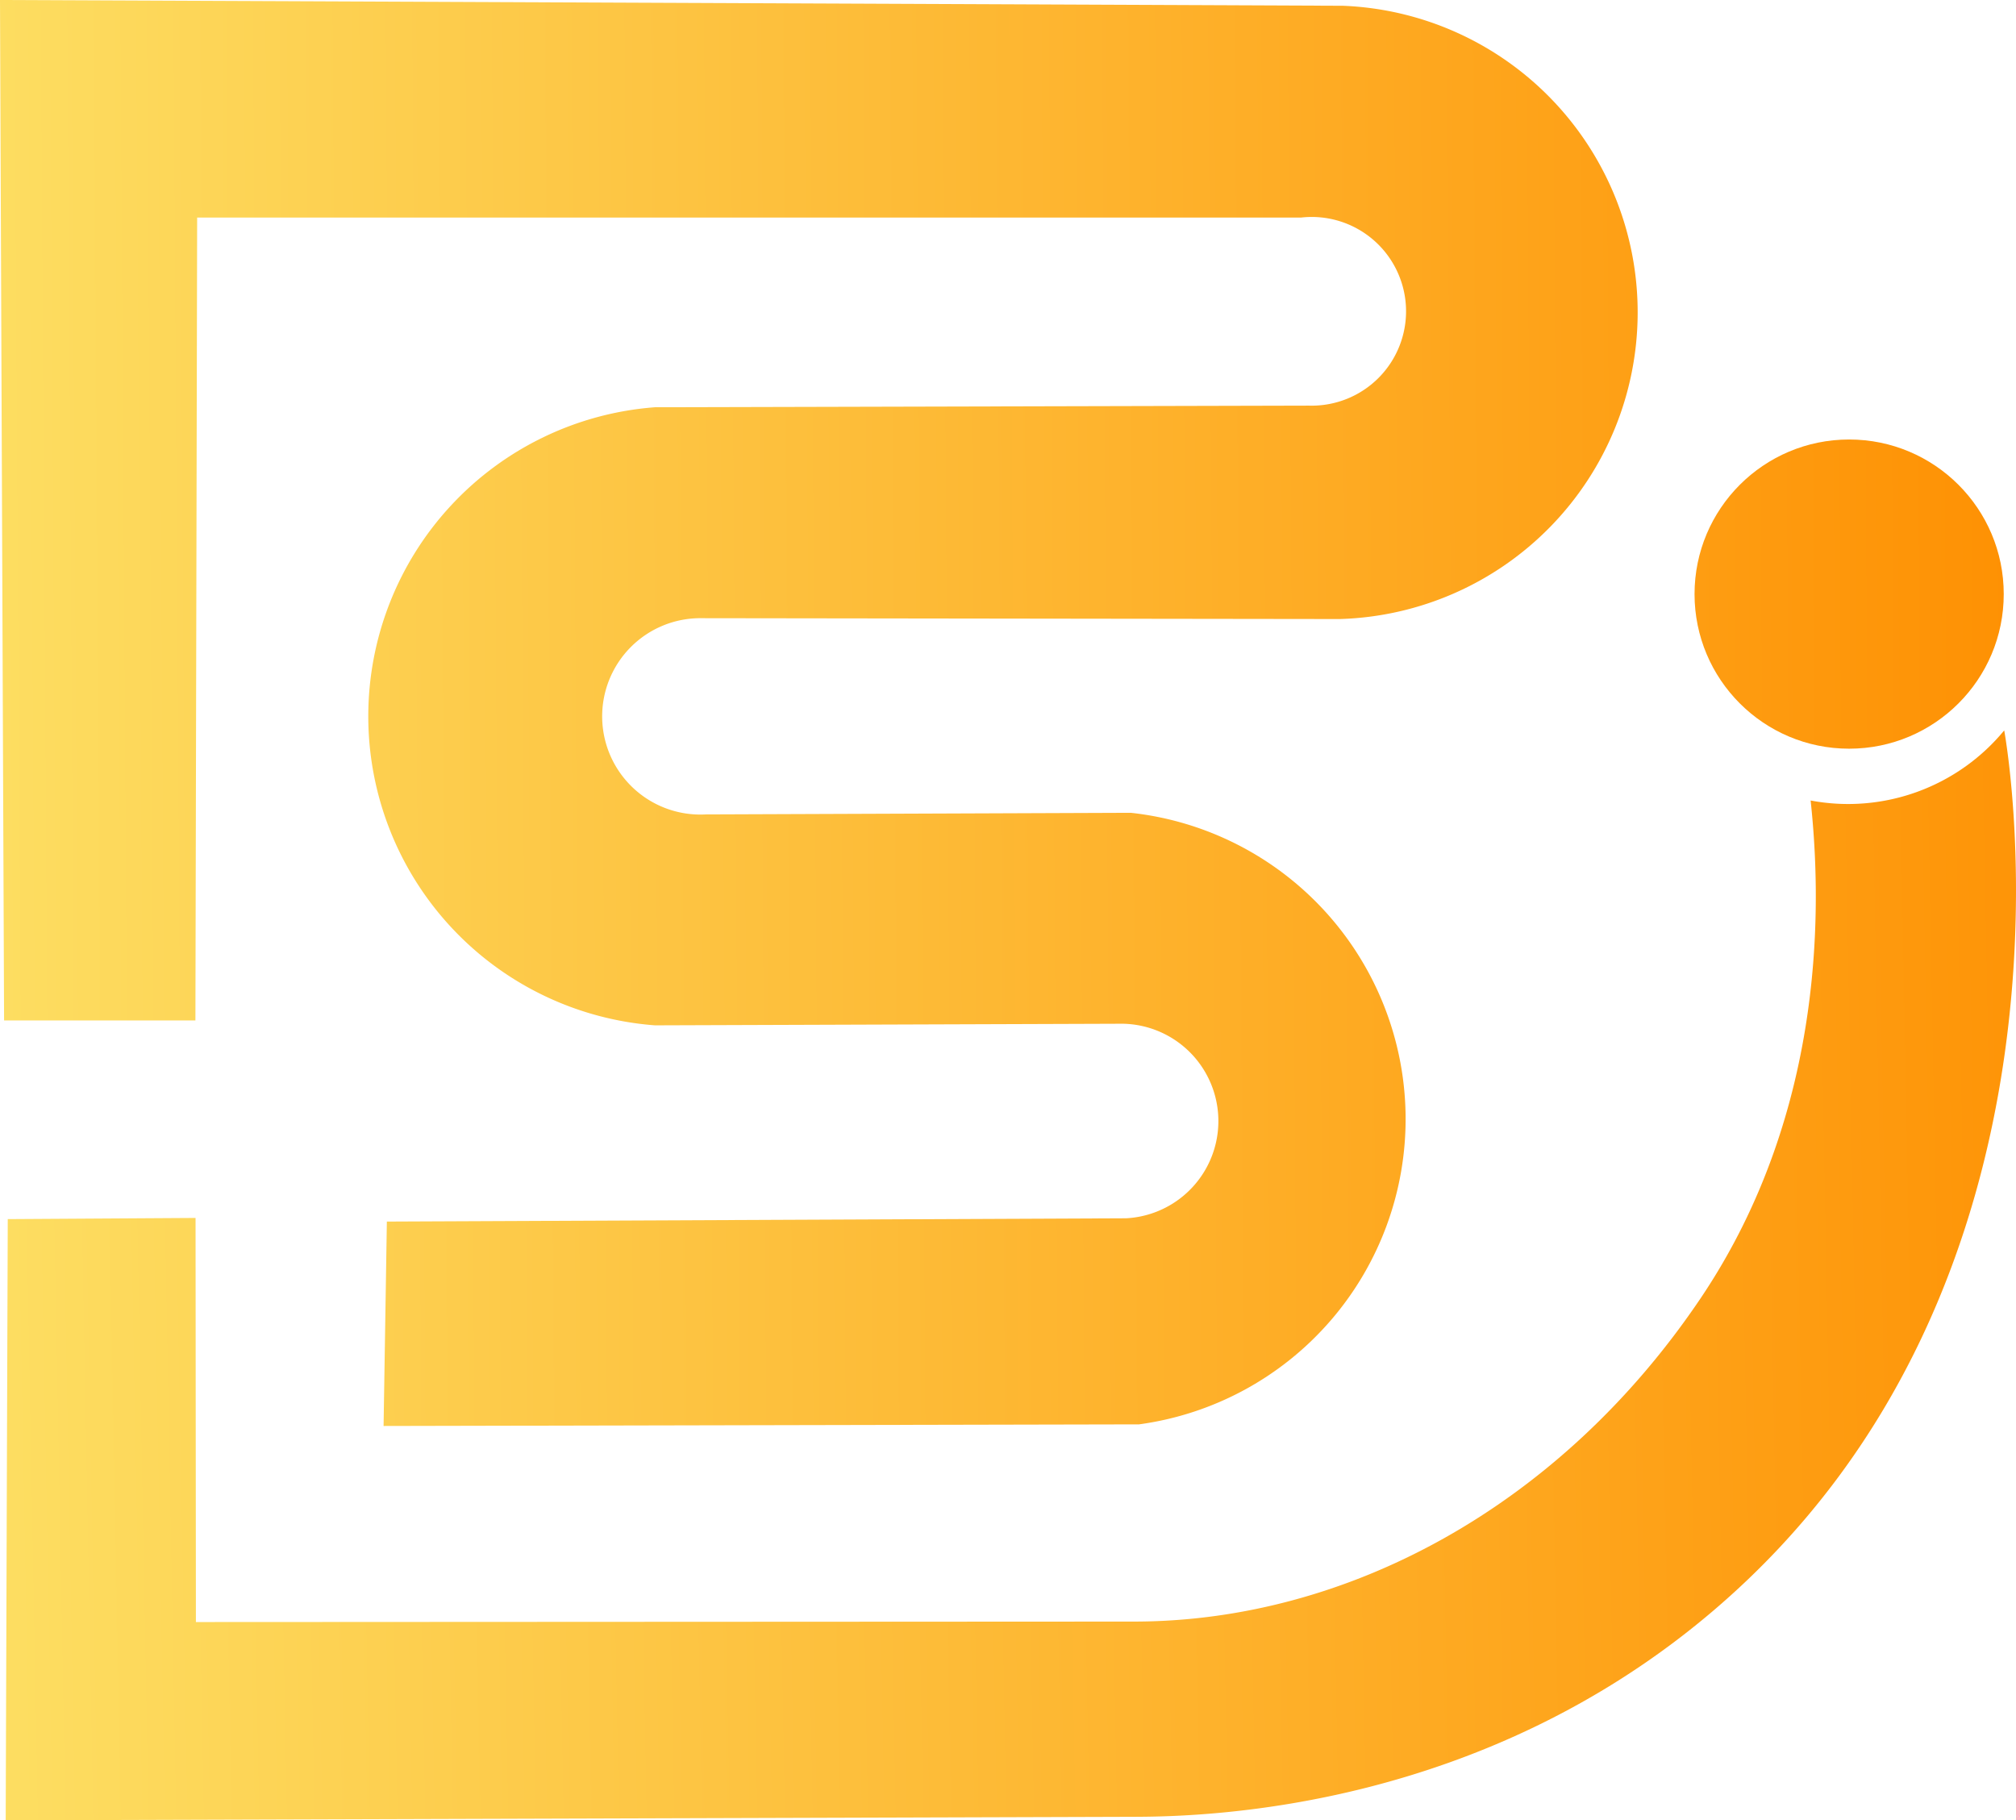
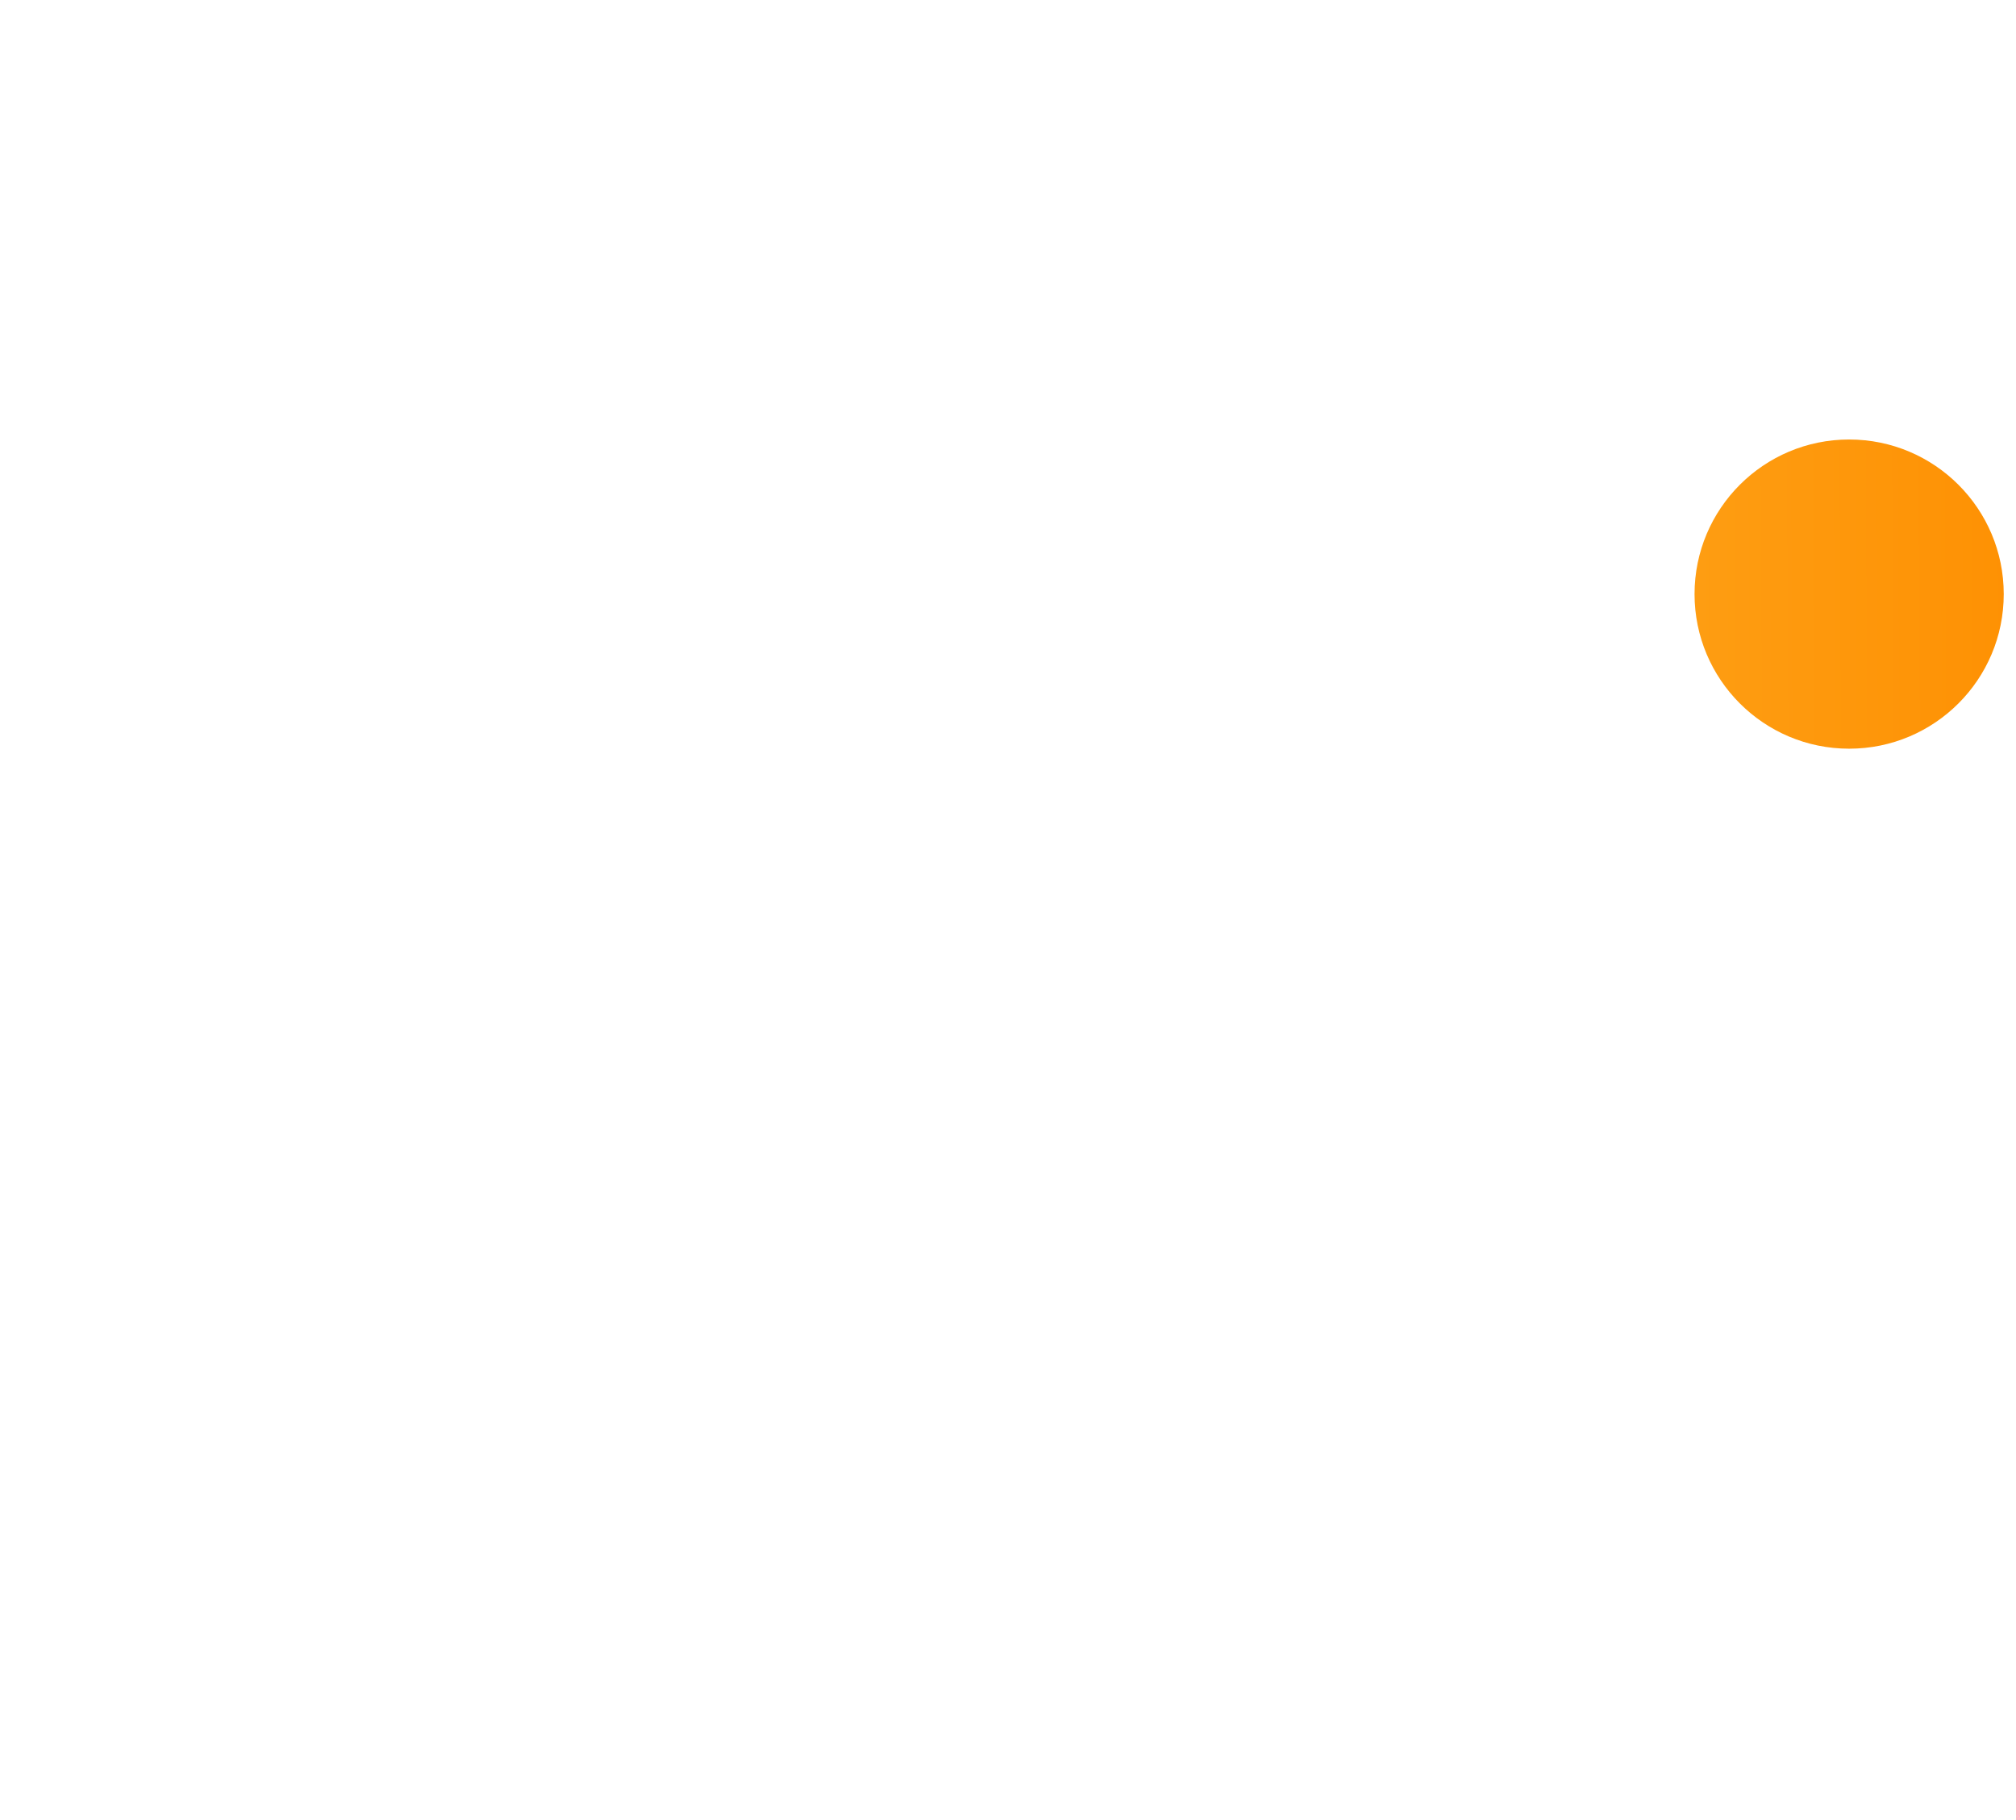
<svg xmlns="http://www.w3.org/2000/svg" xmlns:xlink="http://www.w3.org/1999/xlink" width="86" height="77.654" viewBox="0 0 86 77.654">
  <defs>
    <style>.a{fill:url(#a);}.b{fill:url(#b);}.c{fill:url(#c);}</style>
    <linearGradient id="a" x1="-0.009" y1="0.423" x2="1.244" y2="0.416" gradientUnits="objectBoundingBox">
      <stop offset="0" stop-color="#fdde62" />
      <stop offset="1" stop-color="#fe9002" />
    </linearGradient>
    <linearGradient id="b" x1="-0.01" y1="-0.116" x2="1.011" y2="-0.126" xlink:href="#a" />
    <linearGradient id="c" x1="-5.526" y1="0.531" x2="1.109" y2="0.497" xlink:href="#a" />
  </defs>
  <g transform="translate(0)">
-     <path class="a" d="M746.1,40.212h47.085a4.025,4.025,0,1,1,.348,8.022l-27.9.069a13.221,13.221,0,0,0,0,26.368l19.95-.069a4.153,4.153,0,0,1,.14,8.3l-31.53.14q-.069,4.361-.14,8.72l32.227-.069a13.143,13.143,0,0,0-.35-26.089l-18.137.069a4.189,4.189,0,1,1-.14-8.371l27.2.036a13.089,13.089,0,0,0,.124-26.162L737.69,30.93q.086,21.767.174,43.533h8.162Q746.064,57.337,746.1,40.212Z" transform="translate(-737.69 -30.93)" />
-     <path class="b" d="M824.844,274.23a8.629,8.629,0,0,1-8.258,2.99c.423,3.946.82,13.065-4.708,21.257-5.995,8.884-15.1,13.765-24.154,13.77l-40.02.02q-.008-8.62-.015-17.239l-8.011.05q-.044,12.823-.088,25.647l47.995-.15c3.6.012,15.013-.416,24.837-8.782C828.771,297.876,825.045,275.334,824.844,274.23Z" transform="translate(-739.347 -243.071)" />
    <circle class="c" cx="6.595" cy="6.595" r="6.595" transform="translate(72.287 18.749)" />
  </g>
</svg>